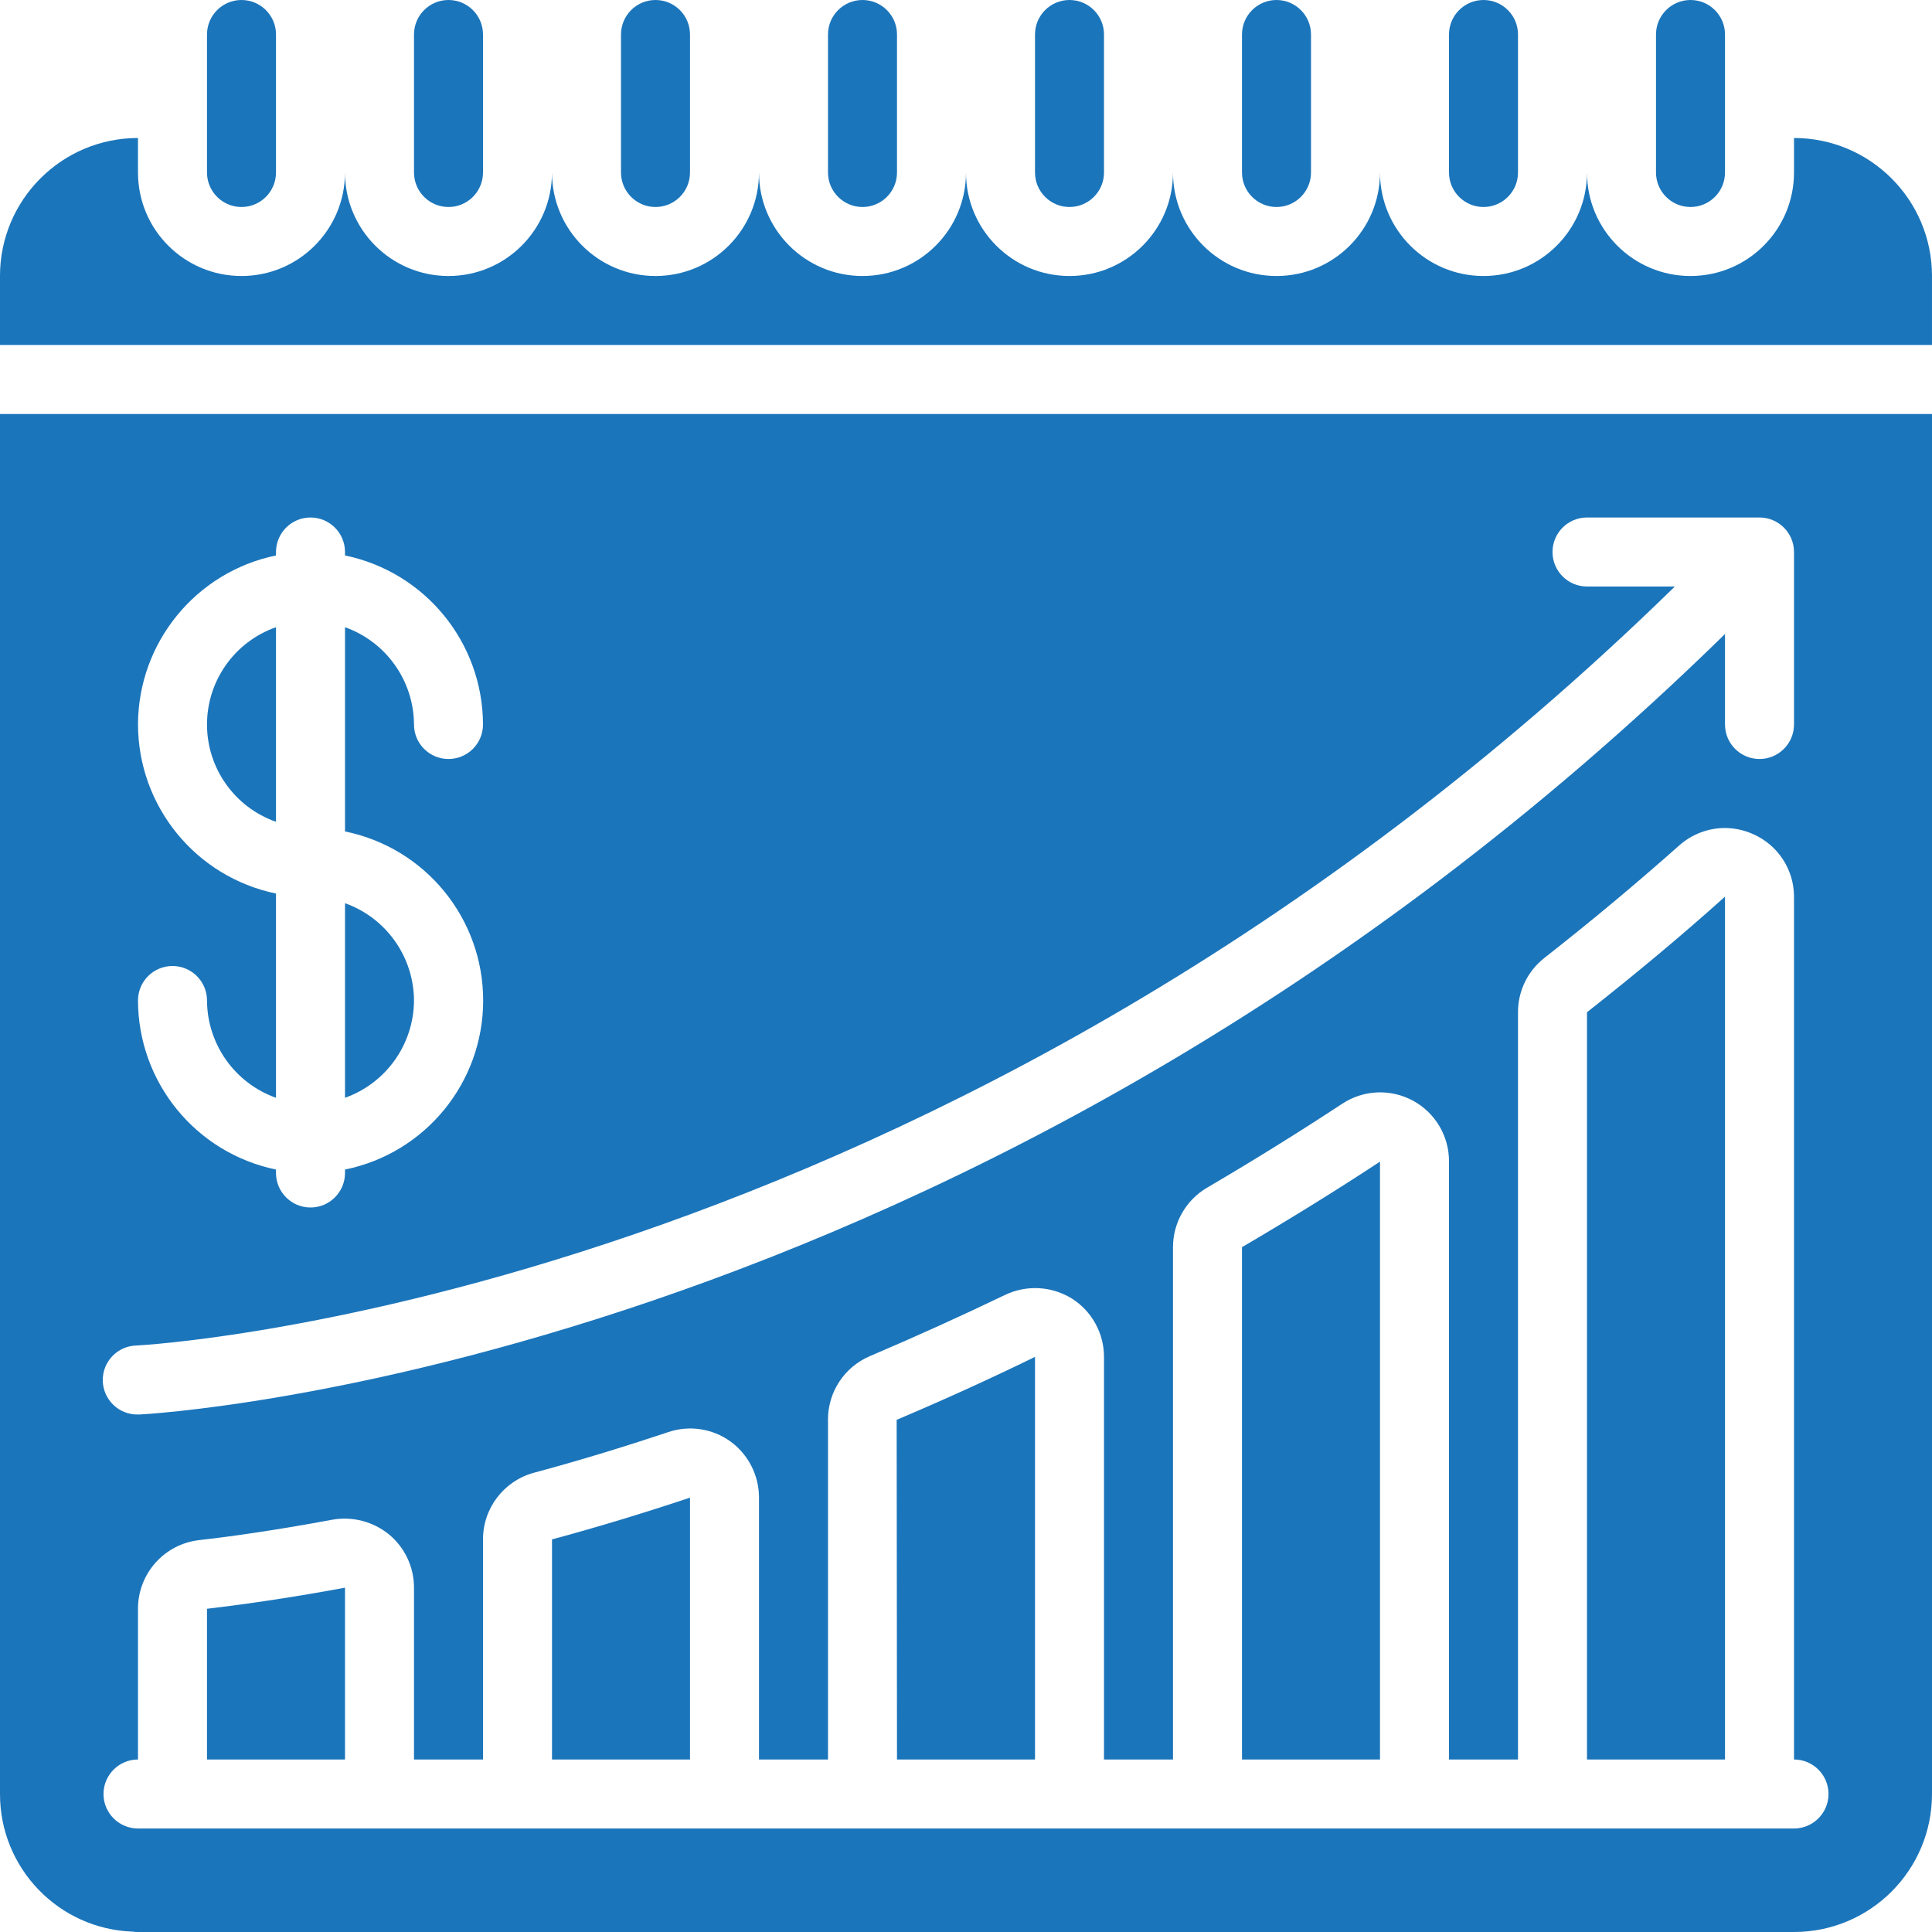
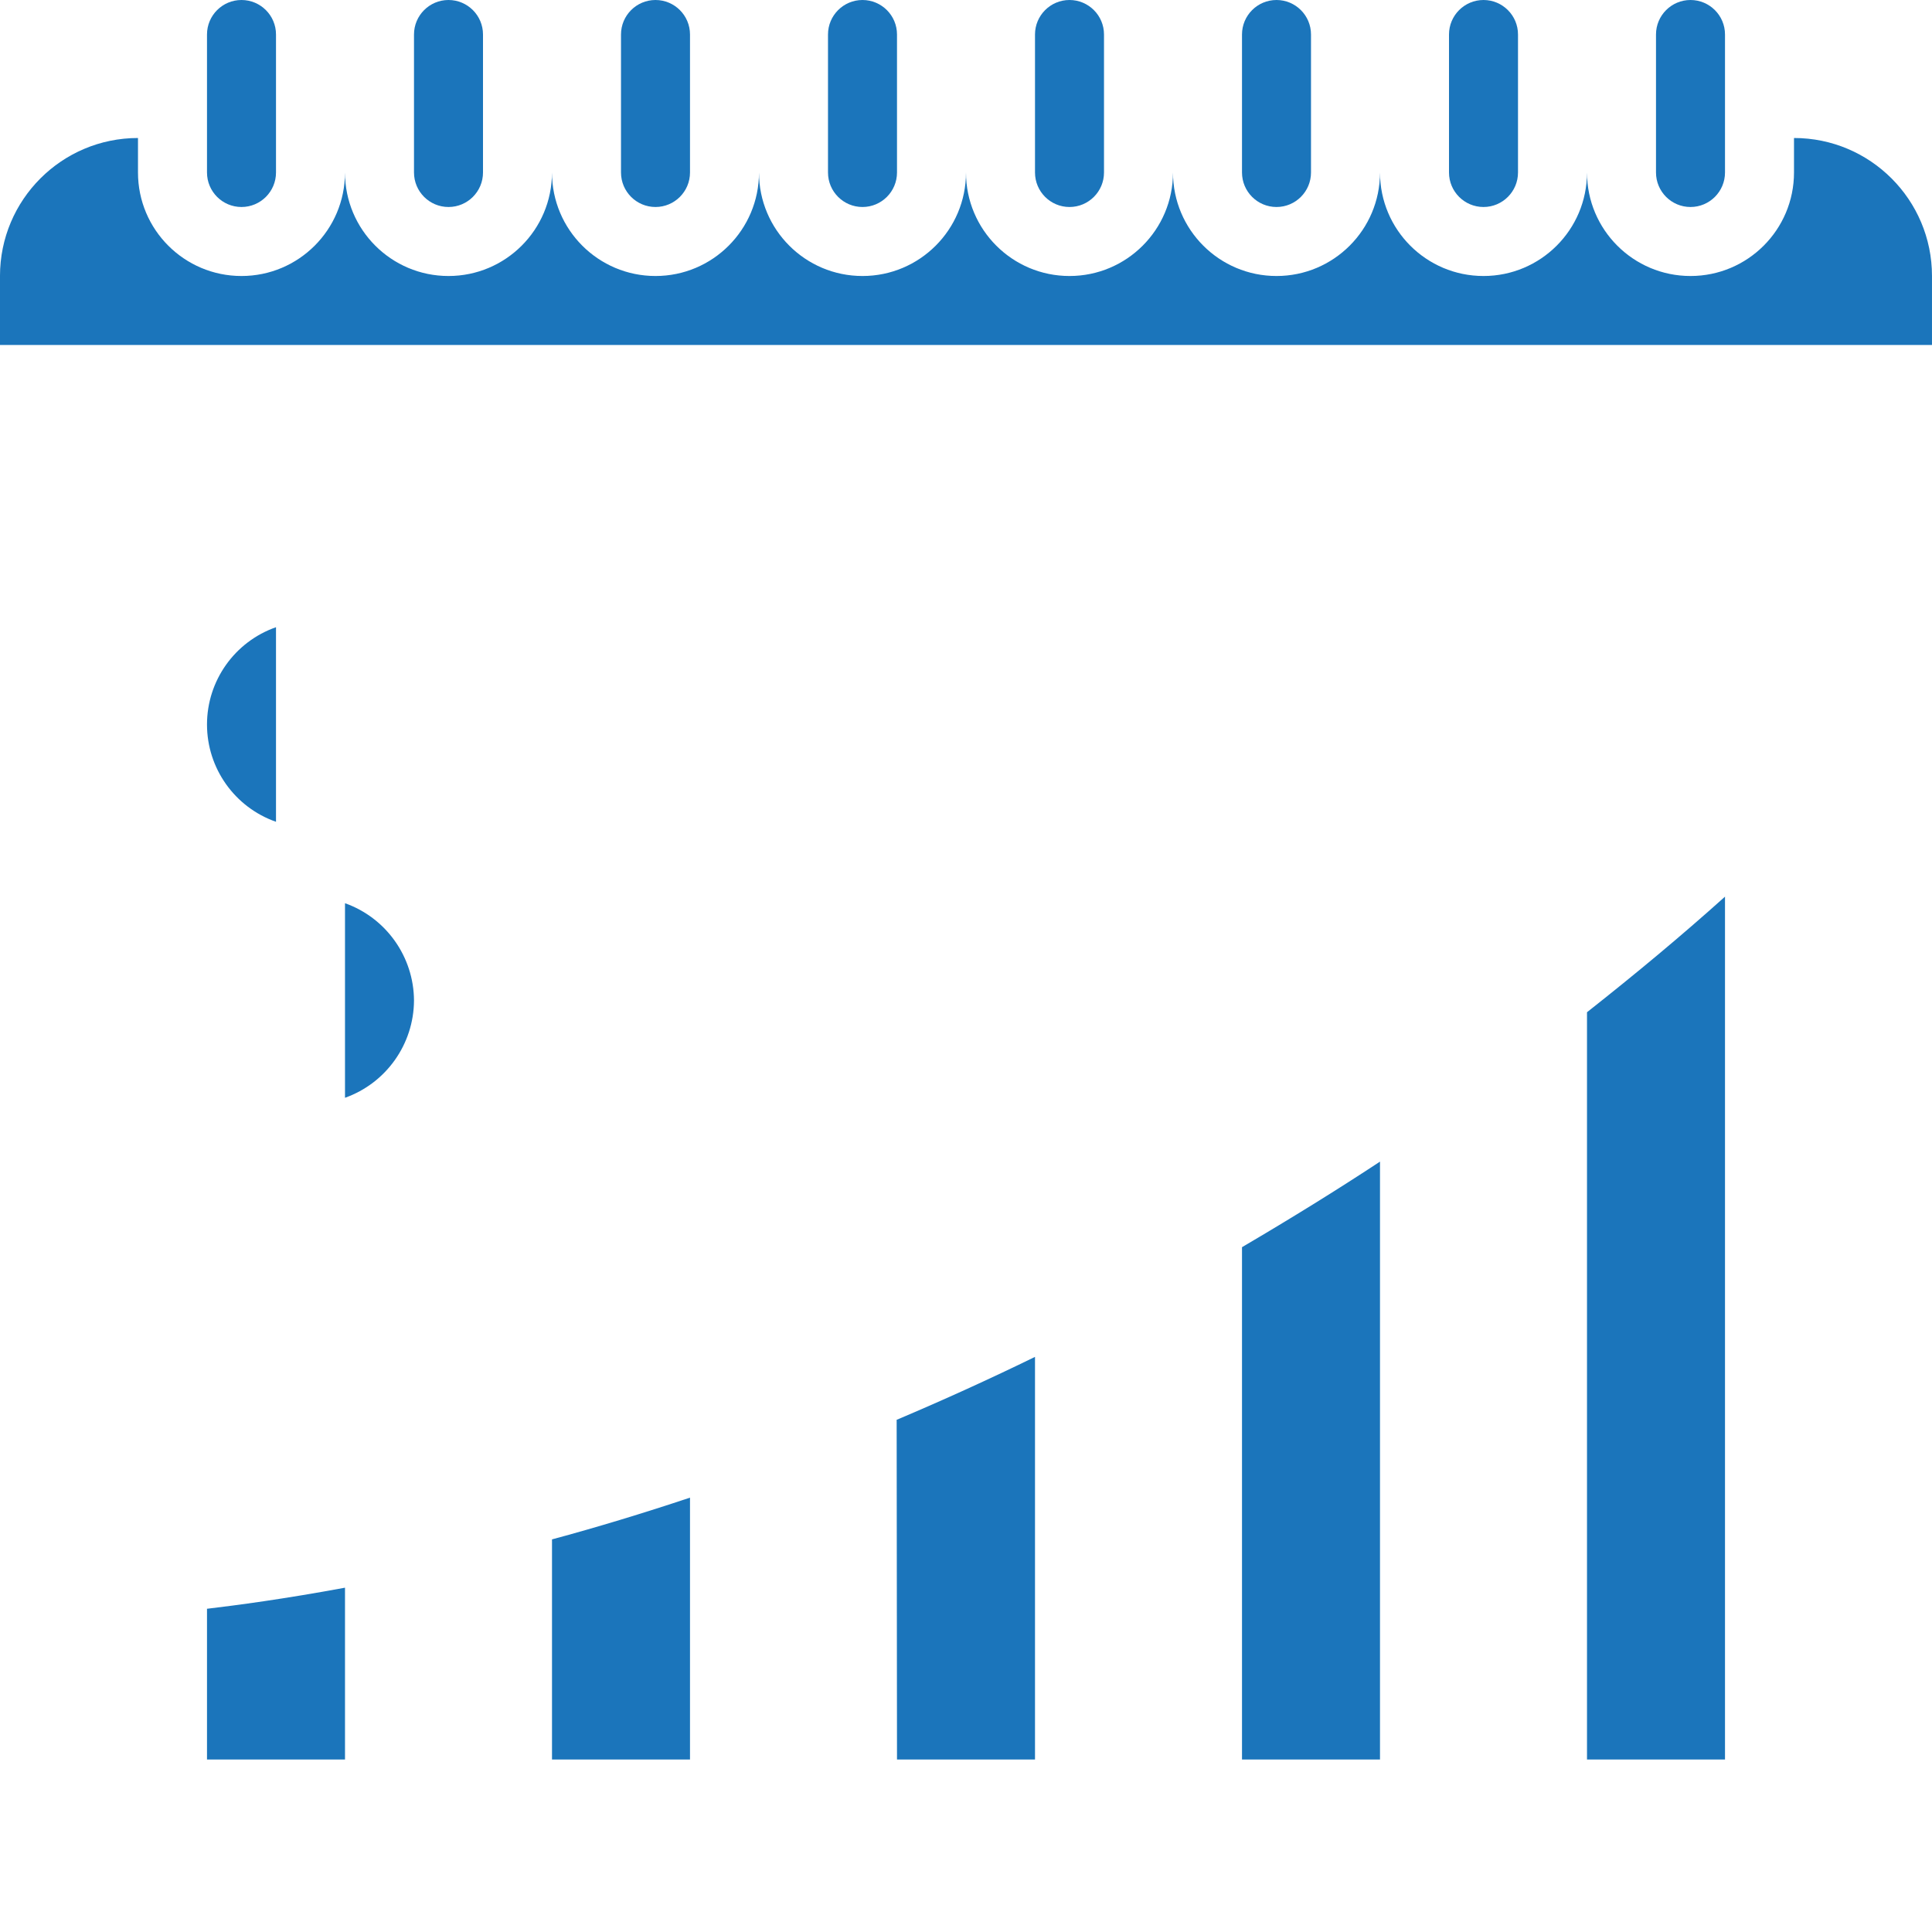
<svg xmlns="http://www.w3.org/2000/svg" height="300" viewBox="0 0 56 56" width="300" version="1.1">
  <g transform="matrix(1,0,0,1,0,0)">
    <g id="Page-1" fill="none" fill-rule="evenodd">
      <g id="042---Profit-Calendar" fill="rgb(0,0,0)" fill-rule="nonzero">
        <path id="Shape" d="m50 25.99c-1.27 1.14-2.58 2.23-4 3.35v21.66h4z" fill="#1b75bbff" data-original-color="#000000ff" stroke="none" />
        <path id="Shape" d="m30 51v-11.67c-1.29.63-2.63 1.24-4 1.82h-.01l.01 9.85z" fill="#1b75bbff" data-original-color="#000000ff" stroke="none" />
        <path id="Shape" d="m40 33.67c-1.26.83-2.57 1.64-4 2.48v14.85h4z" fill="#1b75bbff" data-original-color="#000000ff" stroke="none" />
        <path id="Shape" d="m12 29c-.007-1.267-.806-2.395-2-2.82v5.64c1.194-.425 1.993-1.553 2-2.82z" fill="#1b75bbff" data-original-color="#000000ff" stroke="none" />
        <path id="Shape" d="m8 18.18c-1.198.42-2 1.551-2 2.82s.802 2.4 2 2.82z" fill="#1b75bbff" data-original-color="#000000ff" stroke="none" />
        <path id="Shape" d="m10 46.02c-1.78.33-3.15.51-3.99.61h-.01v4.37h4z" fill="#1b75bbff" data-original-color="#000000ff" stroke="none" />
-         <path id="Shape" d="m0 52c-.003 2.151 1.701 3.916 3.85 3.99.05.008.1.012.15.01h48c2.209 0 4-1.791 4-4v-40h-56zm4-31c.006-2.374 1.675-4.419 4-4.9v-.1c0-.552.448-1 1-1s1 .448 1 1v.1c2.325.481 3.994 2.526 4 4.9 0 .552-.448 1-1 1s-1-.448-1-1c-.007-1.267-.806-2.395-2-2.82v5.92c2.33.473 4.005 2.522 4.005 4.9s-1.675 4.427-4.005 4.9v.1c0 .552-.448 1-1 1s-1-.448-1-1v-.1c-2.325-.481-3.994-2.526-4-4.9 0-.552.448-1 1-1s1.0.448 1 1c.007 1.267.806 2.395 2 2.82v-5.92c-2.325-.481-3.994-2.526-4-4.9zm-.042 18c.234-.011 23.358-1.251 44.589-22h-2.547c-.552 0-1-.448-1-1s.448-1 1-1h5c.552 0 1 .448 1 1v5c0 .552-.448 1-1 1s-1-.448-1-1v-2.623c-21.822 21.363-45.717 22.612-45.958 22.623h-.042c-.552.012-1.009-.427-1.021-.979s.427-1.009.979-1.021zm.042 12v-4.37c-.001-1.02.766-1.878 1.78-1.99.81-.09 2.13-.27 3.85-.59.586-.104 1.189.053 1.65.43.457.381.721.945.72 1.54v4.98h2v-6.38c-.001-.901.601-1.691 1.47-1.93 1.27-.34 2.58-.74 3.9-1.18.608-.205 1.279-.105 1.8.27.522.379.83.985.83 1.63v7.59h2v-9.85c-.003-.801.474-1.525 1.21-1.84 1.34-.57 2.66-1.17 3.91-1.77.624-.304 1.36-.266 1.95.1.579.367.93 1.005.93 1.69v11.67h2v-14.85c0-.706.373-1.36.98-1.72 1.4-.82 2.68-1.62 3.93-2.44.615-.404 1.402-.436 2.048-.085.646.351 1.047 1.03 1.042 1.765v17.33h2v-21.66c-.002-.612.279-1.191.76-1.57 1.39-1.09 2.67-2.16 3.92-3.27.365-.322.834-.499 1.32-.5.283.002.562.063.82.18.72.318 1.184 1.033 1.18 1.82v25c.552 0 1 .448 1 1s-.448 1-1 1h-48c-.552 0-1-.448-1-1s.448-1 1-1z" fill="#1b75bbff" data-original-color="#000000ff" stroke="none" />
        <path id="Shape" d="m20 43.41c-1.35.45-2.7.86-4 1.21v6.38h4z" fill="#1b75bbff" data-original-color="#000000ff" stroke="none" />
        <path id="Shape" d="m52 4v1c0 1.657-1.343 3-3 3s-3-1.343-3-3c0 1.657-1.343 3-3 3s-3-1.343-3-3c0 1.657-1.343 3-3 3s-3-1.343-3-3c0 1.657-1.343 3-3 3s-3-1.343-3-3c0 1.657-1.343 3-3 3s-3-1.343-3-3c0 1.657-1.343 3-3 3s-3-1.343-3-3c0 1.657-1.343 3-3 3s-3-1.343-3-3c0 1.657-1.343 3-3 3s-3-1.343-3-3v-1c-2.209 0-4 1.791-4 4v2h56v-2c0-2.209-1.791-4-4-4z" fill="#1b75bbff" data-original-color="#000000ff" stroke="none" />
-         <path id="Shape" d="m7 6c-.552 0-1-.448-1-1v-4c0-.552.448-1 1-1s1 .448 1 1v4c0 .552-.448 1-1 1z" fill="#1b75bbff" data-original-color="#000000ff" stroke="none" />
+         <path id="Shape" d="m7 6c-.552 0-1-.448-1-1v-4c0-.552.448-1 1-1s1 .448 1 1v4c0 .552-.448 1-1 1" fill="#1b75bbff" data-original-color="#000000ff" stroke="none" />
        <path id="Shape" d="m13 6c-.552 0-1-.448-1-1v-4c0-.552.448-1 1-1s1 .448 1 1v4c0 .552-.448 1-1 1z" fill="#1b75bbff" data-original-color="#000000ff" stroke="none" />
        <path id="Shape" d="m19 6c-.552 0-1-.448-1-1v-4c0-.552.448-1 1-1s1 .448 1 1v4c0 .552-.448 1-1 1z" fill="#1b75bbff" data-original-color="#000000ff" stroke="none" />
        <path id="Shape" d="m25 6c-.552 0-1-.448-1-1v-4c0-.552.448-1 1-1s1 .448 1 1v4c0 .552-.448 1-1 1z" fill="#1b75bbff" data-original-color="#000000ff" stroke="none" />
        <path id="Shape" d="m31 6c-.552 0-1-.448-1-1v-4c0-.552.448-1 1-1s1 .448 1 1v4c0 .552-.448 1-1 1z" fill="#1b75bbff" data-original-color="#000000ff" stroke="none" />
        <path id="Shape" d="m37 6c-.552 0-1-.448-1-1v-4c0-.552.448-1 1-1s1 .448 1 1v4c0 .552-.448 1-1 1z" fill="#1b75bbff" data-original-color="#000000ff" stroke="none" />
        <path id="Shape" d="m43 6c-.552 0-1-.448-1-1v-4c0-.552.448-1 1-1s1 .448 1 1v4c0 .552-.448 1-1 1z" fill="#1b75bbff" data-original-color="#000000ff" stroke="none" />
        <path id="Shape" d="m49 6c-.552 0-1-.448-1-1v-4c0-.552.448-1 1-1s1 .448 1 1v4c0 .552-.448 1-1 1z" fill="#1b75bbff" data-original-color="#000000ff" stroke="none" />
      </g>
    </g>
  </g>
</svg>